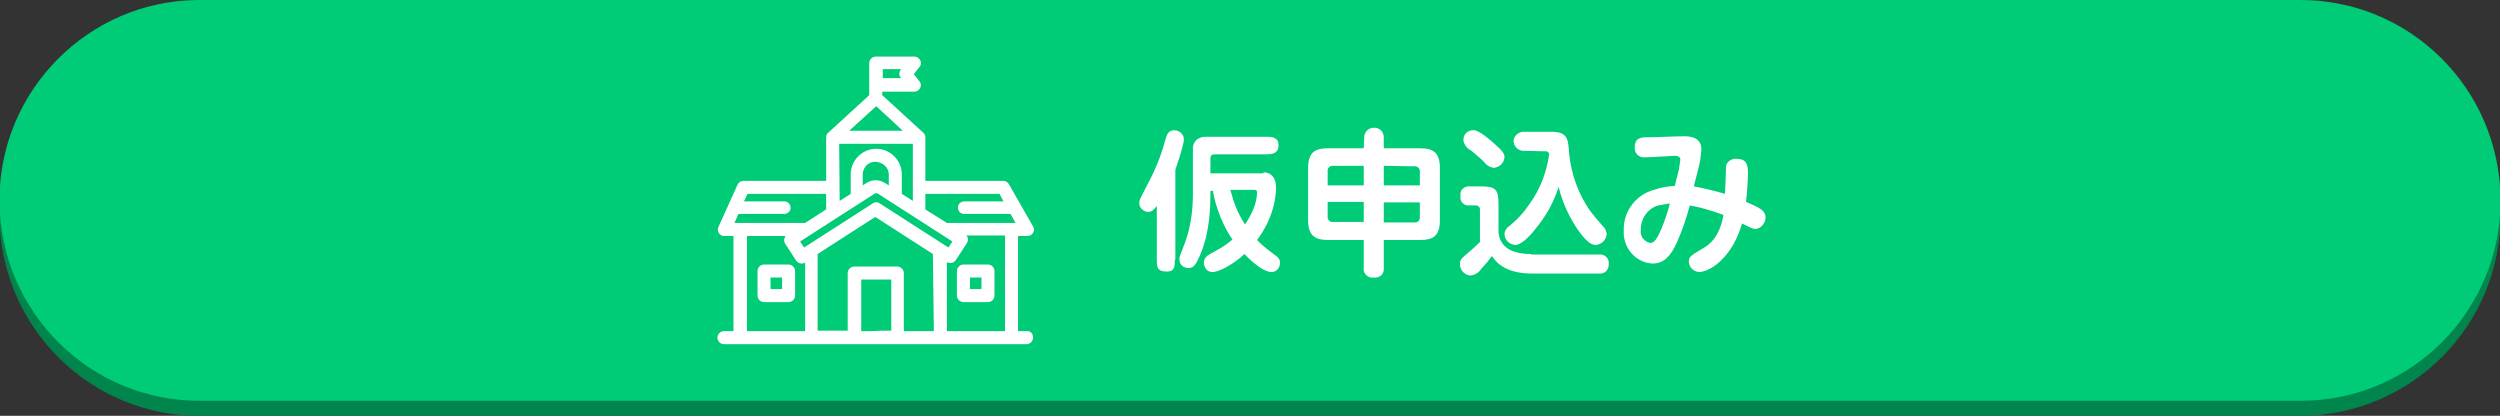
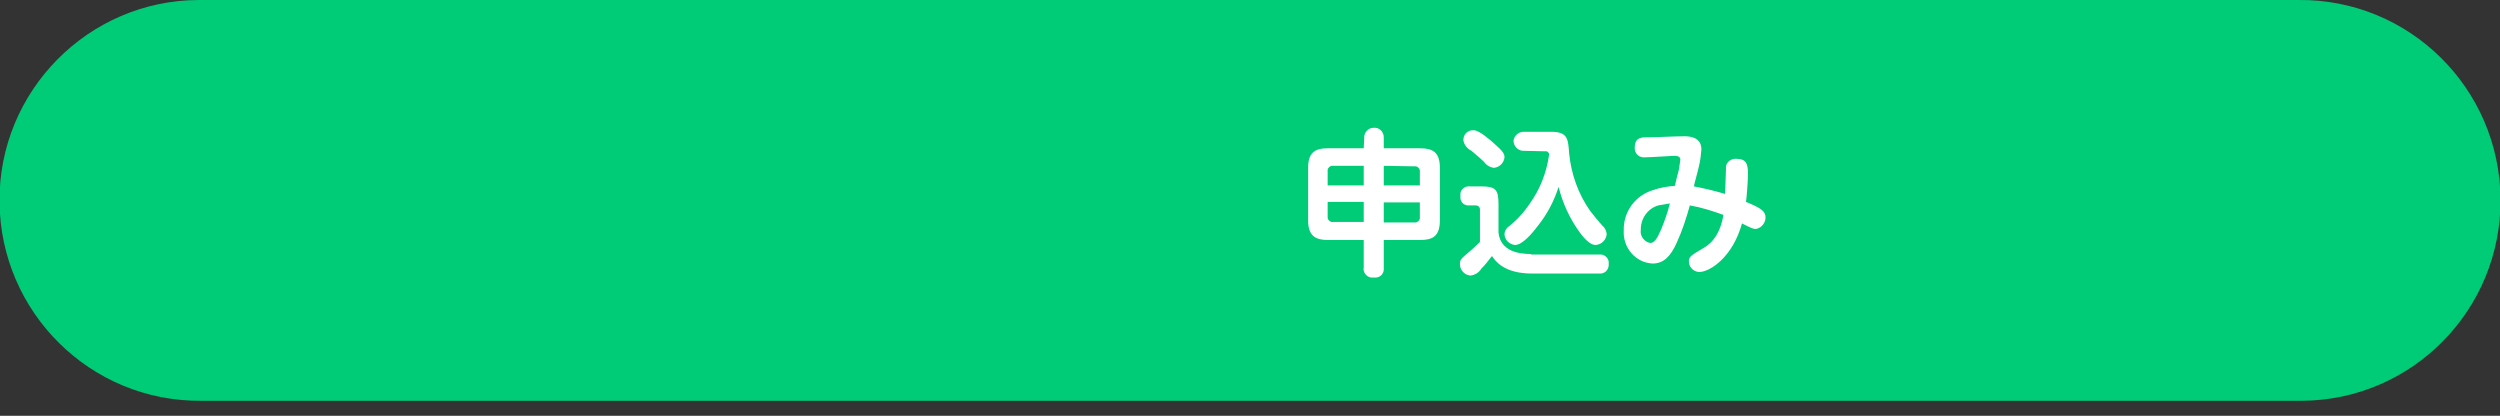
<svg xmlns="http://www.w3.org/2000/svg" version="1.1" id="subs_btn_sp.svg" x="0px" y="0px" viewBox="0 0 499 83" style="enable-background:new 0 0 499 83;" xml:space="preserve">
  <rect x="0" y="0" width="499" height="83" fill="#333333" stroke="none" />
  <style type="text/css">
	.st0{fill:#00854D;}
	.st1{fill:#00CB77;}
	.st2{fill:#FFFFFF;}
</style>
-   <path id="角丸長方形_801_1_" class="st0" d="M40.2,3h418.6c22.1-0.2,40.1,17.6,40.3,39.7S481.5,82.8,459.4,83  c-0.2,0-0.4,0-0.6,0H40.2C18.1,83.2,0.1,65.4-0.1,43.3S17.6,3.1,39.6,3C39.8,3,40,3,40.2,3z" />
  <path id="角丸長方形_801" class="st1" d="M40.2,0h418.6c22.1-0.2,40.1,17.6,40.3,39.7S481.5,79.9,459.4,80c-0.2,0-0.4,0-0.6,0  H40.2C18.1,80.2,0.1,62.4-0.1,40.3S17.6,0.1,39.6,0C39.8,0,40,0,40.2,0z" />
  <g id="グループ_152">
-     <path class="st2" d="M157.4,52.8h-4.9c-0.7,0-1.3,0.6-1.3,1.3V59c0,0.7,0.6,1.3,1.3,1.3h0h4.9c0.7,0,1.3-0.6,1.3-1.3v-4.9   C158.7,53.4,158.1,52.8,157.4,52.8z M156.1,57.7h-2.3v-2.3h2.3L156.1,57.7L156.1,57.7z M197.2,52.8h-4.9c-0.7,0-1.3,0.6-1.3,1.3V59   c0,0.7,0.6,1.3,1.3,1.3h0h4.9c0.7,0,1.3-0.6,1.3-1.3v0v-4.9C198.5,53.4,197.9,52.8,197.2,52.8L197.2,52.8z M195.9,57.7h-2.3v-2.3   h2.3V57.7z M205.1,66.1h-1.9v-19h1.9c0.7,0,1.3-0.6,1.3-1.3c0-0.2-0.1-0.4-0.2-0.6l-4.8-8.4c-0.2-0.4-0.7-0.7-1.1-0.7h-15.6v-8.7   c0-0.4-0.2-0.7-0.4-0.9l-8.2-7.5v-0.7h6.4c0.7,0,1.3-0.6,1.3-1.3c0-0.3-0.1-0.6-0.3-0.8l-1.1-1.4l1.1-1.4c0.5-0.5,0.4-1.4-0.2-1.8   c-0.2-0.2-0.5-0.3-0.8-0.3h-7.7c-0.7,0-1.3,0.6-1.3,1.3v6.4l-8.2,7.5c-0.3,0.2-0.4,0.6-0.4,0.9v8.7h-16.5c-0.5,0-1,0.3-1.2,0.8   l-3.8,8.4c-0.3,0.6,0,1.4,0.6,1.7c0.2,0.1,0.3,0.1,0.5,0.1h1.9v19h-1.9c-0.7,0-1.3,0.6-1.3,1.3s0.6,1.3,1.3,1.3c0,0,0,0,0,0h60.4   c0.7,0,1.3-0.6,1.3-1.3S205.8,66.1,205.1,66.1L205.1,66.1z M176.2,13.8h3.7l-0.1,0.1c-0.4,0.5-0.4,1.2,0,1.6l0.1,0.1h-3.7V13.8z    M174.9,21.2l5.3,4.9h-10.7L174.9,21.2z M167.5,28.7h14.7v11.4l-2.2-1.4v-3.9c0-2.8-2.3-5.1-5.1-5.1c-2.8,0-5.1,2.3-5.1,5.1v3.9   l-2.2,1.4L167.5,28.7L167.5,28.7L167.5,28.7z M177.4,34.8v2.2l-0.8-0.5c-1.1-0.7-2.5-0.7-3.6,0l-0.8,0.5v-2.2   c0-1.4,1.2-2.6,2.6-2.5C176.3,32.4,177.4,33.5,177.4,34.8L177.4,34.8z M174.5,38.7c0.2-0.2,0.6-0.2,0.8,0l14.8,9.5l-0.8,1.2   l-13.7-8.8c-0.4-0.3-1-0.3-1.4,0l-13.7,8.8l-0.8-1.2L174.5,38.7z M160.7,44.5h-14.1l0.8-1.8h9.1c0.7,0,1.3-0.5,1.3-1.2   c0-0.7-0.5-1.3-1.2-1.3c0,0,0,0-0.1,0h-8l0.7-1.5h15.7v3.1 M149.1,66.1v-19h7.7c-0.3,0.4-0.4,1-0.1,1.5l2.2,3.4   c0.4,0.6,1.2,0.8,1.8,0.4l0,0v13.7L149.1,66.1L149.1,66.1z M173.6,66.1h-1.7V55.8h6v10.2h-1.7 M186.4,66.1h-6V54.5   c0-0.7-0.6-1.3-1.3-1.3h0h-8.6c-0.7,0-1.3,0.6-1.3,1.3l0,0v11.5h-6V50.7l11.5-7.4l11.5,7.4L186.4,66.1L186.4,66.1z M200.6,66.1H189   V52.3l0,0c0.6,0.4,1.4,0.2,1.8-0.4c0,0,0,0,0,0l2.2-3.4c0.3-0.5,0.3-1-0.1-1.5h7.7L200.6,66.1L200.6,66.1L200.6,66.1z M201.9,44.5   H189l-4.3-2.7v-3.1h14.8l0.8,1.5h-7.8c-0.7,0-1.3,0.5-1.3,1.2c0,0.7,0.5,1.3,1.2,1.3c0,0,0,0,0.1,0h9.2l1,1.8L201.9,44.5   L201.9,44.5z" />
    <g>
      <path id="入校申込み__1_" class="st2" d="M272.2,29.6H265c-2.5,0-3.9,0.8-3.9,3.9V44c0,3.1,1.5,3.9,3.9,3.9h7.2v5.5    c-0.2,0.9,0.5,1.8,1.4,2c0.2,0,0.5,0,0.7,0c0.9,0.1,1.8-0.5,1.9-1.5c0-0.2,0-0.3,0-0.5v-5.5h7.3c2.4,0,3.9-0.7,3.9-3.9V33.5    c0-3.1-1.4-3.9-3.9-3.9h-7.3v-2.2c0-1.1-0.9-2-2-1.9c-1.1,0-1.9,0.9-1.9,1.9L272.2,29.6L272.2,29.6z M265,34.2    c-0.1-0.5,0.3-1,0.8-1.1c0.1,0,0.2,0,0.3,0h6.1V37H265L265,34.2L265,34.2z M282.3,33.2c0.5-0.1,1,0.3,1.1,0.8c0,0.1,0,0.2,0,0.3    V37h-7.2v-3.9L282.3,33.2L282.3,33.2z M266.1,44.3c-0.5,0.1-1-0.3-1.1-0.8c0-0.1,0-0.2,0-0.3v-2.9h7.2v4L266.1,44.3L266.1,44.3z     M283.4,43.3c0.1,0.5-0.3,1-0.8,1.1c-0.1,0-0.2,0-0.3,0h-6.1v-4h7.2L283.4,43.3L283.4,43.3z M292.1,28.1c0.2,0.9,0.8,1.6,1.6,2    c0.2,0.2,1.6,1.3,2.5,2.2c0.5,0.7,1.2,1.1,2,1.2c1.1-0.1,2-1,2.1-2.1c0-0.7-0.3-1.2-2-2.7c-1-0.9-3.1-2.7-4.1-2.7    C292.9,25.9,292,26.9,292.1,28.1L292.1,28.1z M305.6,50.7c-2.4,0-6.1-0.5-6.5-4.3v-5.7c0-2.9-0.6-3.5-3.5-3.5h-2.2    c-0.9-0.1-1.8,0.5-1.9,1.4c0,0.2,0,0.4,0,0.6c-0.1,0.9,0.5,1.7,1.4,1.8c0.1,0,0.3,0,0.4,0h1.3c0.4,0,0.8,0.3,0.8,0.8    c0,0.1,0,0.1,0,0.2v6.3c-0.7,0.7-1.8,1.7-2.3,2.1c-1.4,1.2-1.7,1.4-1.7,2.3c0,1.2,0.9,2.2,2.1,2.3c0.9-0.1,1.7-0.6,2.2-1.4    c0.8-0.8,1.4-1.6,2.1-2.5c0.6,0.9,2.3,3.5,8,3.5h13.4c1,0.1,1.8-0.6,1.9-1.6c0-0.1,0-0.3,0-0.4c0.1-0.9-0.6-1.7-1.5-1.8    c-0.1,0-0.2,0-0.4,0H305.6z M308.4,30.2c0.4-0.1,0.7,0.2,0.8,0.5c0,0.1,0,0.2,0,0.2c-0.5,3.5-1.8,6.9-3.9,9.8    c-1.2,1.8-2.7,3.4-4.4,4.7c-0.3,0.3-0.6,0.8-0.6,1.3c0,1.2,1,2.1,2.1,2.2c1.5,0,3.5-2.4,4.7-4c1.8-2.3,3.1-4.8,4-7.6    c0.8,3.3,2.3,6.5,4.3,9.2c1.2,1.6,2.2,2.4,3.1,2.4c1.2-0.1,2.1-1,2.2-2.2c-0.1-0.7-0.4-1.3-0.9-1.7c-0.8-0.9-1.8-2.1-2.4-2.9    c-2.4-3.4-3.8-7.4-4.2-11.5c-0.2-2.9-0.3-4.3-3.6-4.3h-5.5c-1,0-1.9,0.8-2,1.8c0,1,0.8,1.9,1.8,2c0.1,0,0.1,0,0.2,0L308.4,30.2    L308.4,30.2z M344.3,38.7c-2-0.6-4.1-1.1-6.2-1.5c0.1-0.6,0.9-3.4,1-4c0.3-1.1,0.4-2.3,0.5-3.4c0-2.6-2.7-2.6-3.4-2.6    c-2,0-5.3,0.2-7.3,0.2c-1.2,0-2.6,0-2.6,2c-0.1,1,0.6,1.9,1.6,2c0.2,0,0.4,0,0.5,0c0.9,0,5.6-0.3,5.8-0.3c0.9,0,1.2,0.3,1.2,0.8    c-0.1,0.7-0.2,1.4-0.3,2c-0.1,0.3-0.7,2.7-0.8,3.2c-1.4,0.1-2.8,0.3-4.2,0.8c-3.6,1-6.1,4.3-6,8.1c-0.2,3.4,2.3,6.4,5.7,6.6    c0,0,0,0,0.1,0c2.2,0,3.6-1.5,4.8-4.2c1.1-2.4,1.9-4.9,2.6-7.4c2.3,0.4,4.5,1.1,6.7,1.9c-0.2,1.1-0.8,4.7-3.8,6.5    c-2.7,1.6-3.1,1.8-3.1,2.8c0,1.1,0.9,2,2,2.1c2.3,0,6.8-3.1,8.6-9.7c2,1,2.2,1.1,2.8,1.1c1.1-0.2,1.9-1.2,1.9-2.3    c0-1.3-1-1.9-3.9-3.1c0.1-0.5,0.4-4.2,0.4-5.6c0-1.9-0.3-3-2.3-3c-1-0.1-2,0.6-2.1,1.6c0,0.2,0,0.4,0,0.6    C344.4,36.8,344.4,37.1,344.3,38.7L344.3,38.7z M333.3,40.6c-0.4,1.7-1,3.4-1.7,5.1c-0.8,1.9-1.4,2.8-2.2,2.8    c-1.2-0.2-2.1-1.4-1.9-2.6c0,0,0,0,0-0.1c0-2.2,1.4-4.2,3.5-4.8C331.8,40.9,332.6,40.7,333.3,40.6L333.3,40.6z" />
      <g>
-         <path class="st2" d="M234.5,51.8c0,1.3,0,2.4-1.6,2.4c-2,0-2-1-2-2.4V41.1c-0.5,0.6-0.9,1.2-1.7,1.2c-0.8,0-1.8-0.7-1.8-1.7     c0-0.7,0.1-0.8,1.6-3.7c2.1-3.9,3-6.8,3.7-9.3c0.2-0.7,0.5-1.6,1.7-1.6c1,0,1.9,0.8,1.9,1.8c0,1.1-1.2,4.6-1.7,6.1V51.8z      M252.2,34.4c1.6,0,2.5,1.2,2.5,3c0,2.1-0.6,6.3-3.8,10.5c0.7,0.7,1.4,1.4,3.3,2.8c0.9,0.6,1.3,1,1.3,1.8c0,0.8-0.6,1.8-1.7,1.8     c-1.6,0-4-2.1-5.4-3.6c-2,1.9-5,3.6-6.4,3.6c-1.2,0-1.7-1.1-1.7-1.9c0-1.1,1-1.6,1.6-1.9c2.4-1.3,3.3-2,4.1-2.7     c-2.6-3.7-3.7-8.2-3.9-9.7h-0.5v0.6c0,2,0,7.5-2.1,12.3c-0.8,1.8-1.2,2.5-2.3,2.5c-0.9,0-1.8-0.6-1.8-1.8c0-0.4,0.1-0.6,0.6-1.9     c0.6-1.5,2.1-5,2.1-11v-9.2c0-1.3,1-2.3,2.5-2.3h12.2c0.9,0,2.4,0,2.4,1.7c0,1.8-1.6,1.8-2.4,1.8h-10.3c-0.6,0-0.9,0.2-0.9,0.9     v2.9H252.2z M245.6,38c0.7,2.5,1.3,4.3,2.9,6.8c1.3-1.9,2.4-4.2,2.4-6.4c0-0.4-0.2-0.5-0.5-0.5H245.6z" />
-       </g>
+         </g>
    </g>
  </g>
</svg>